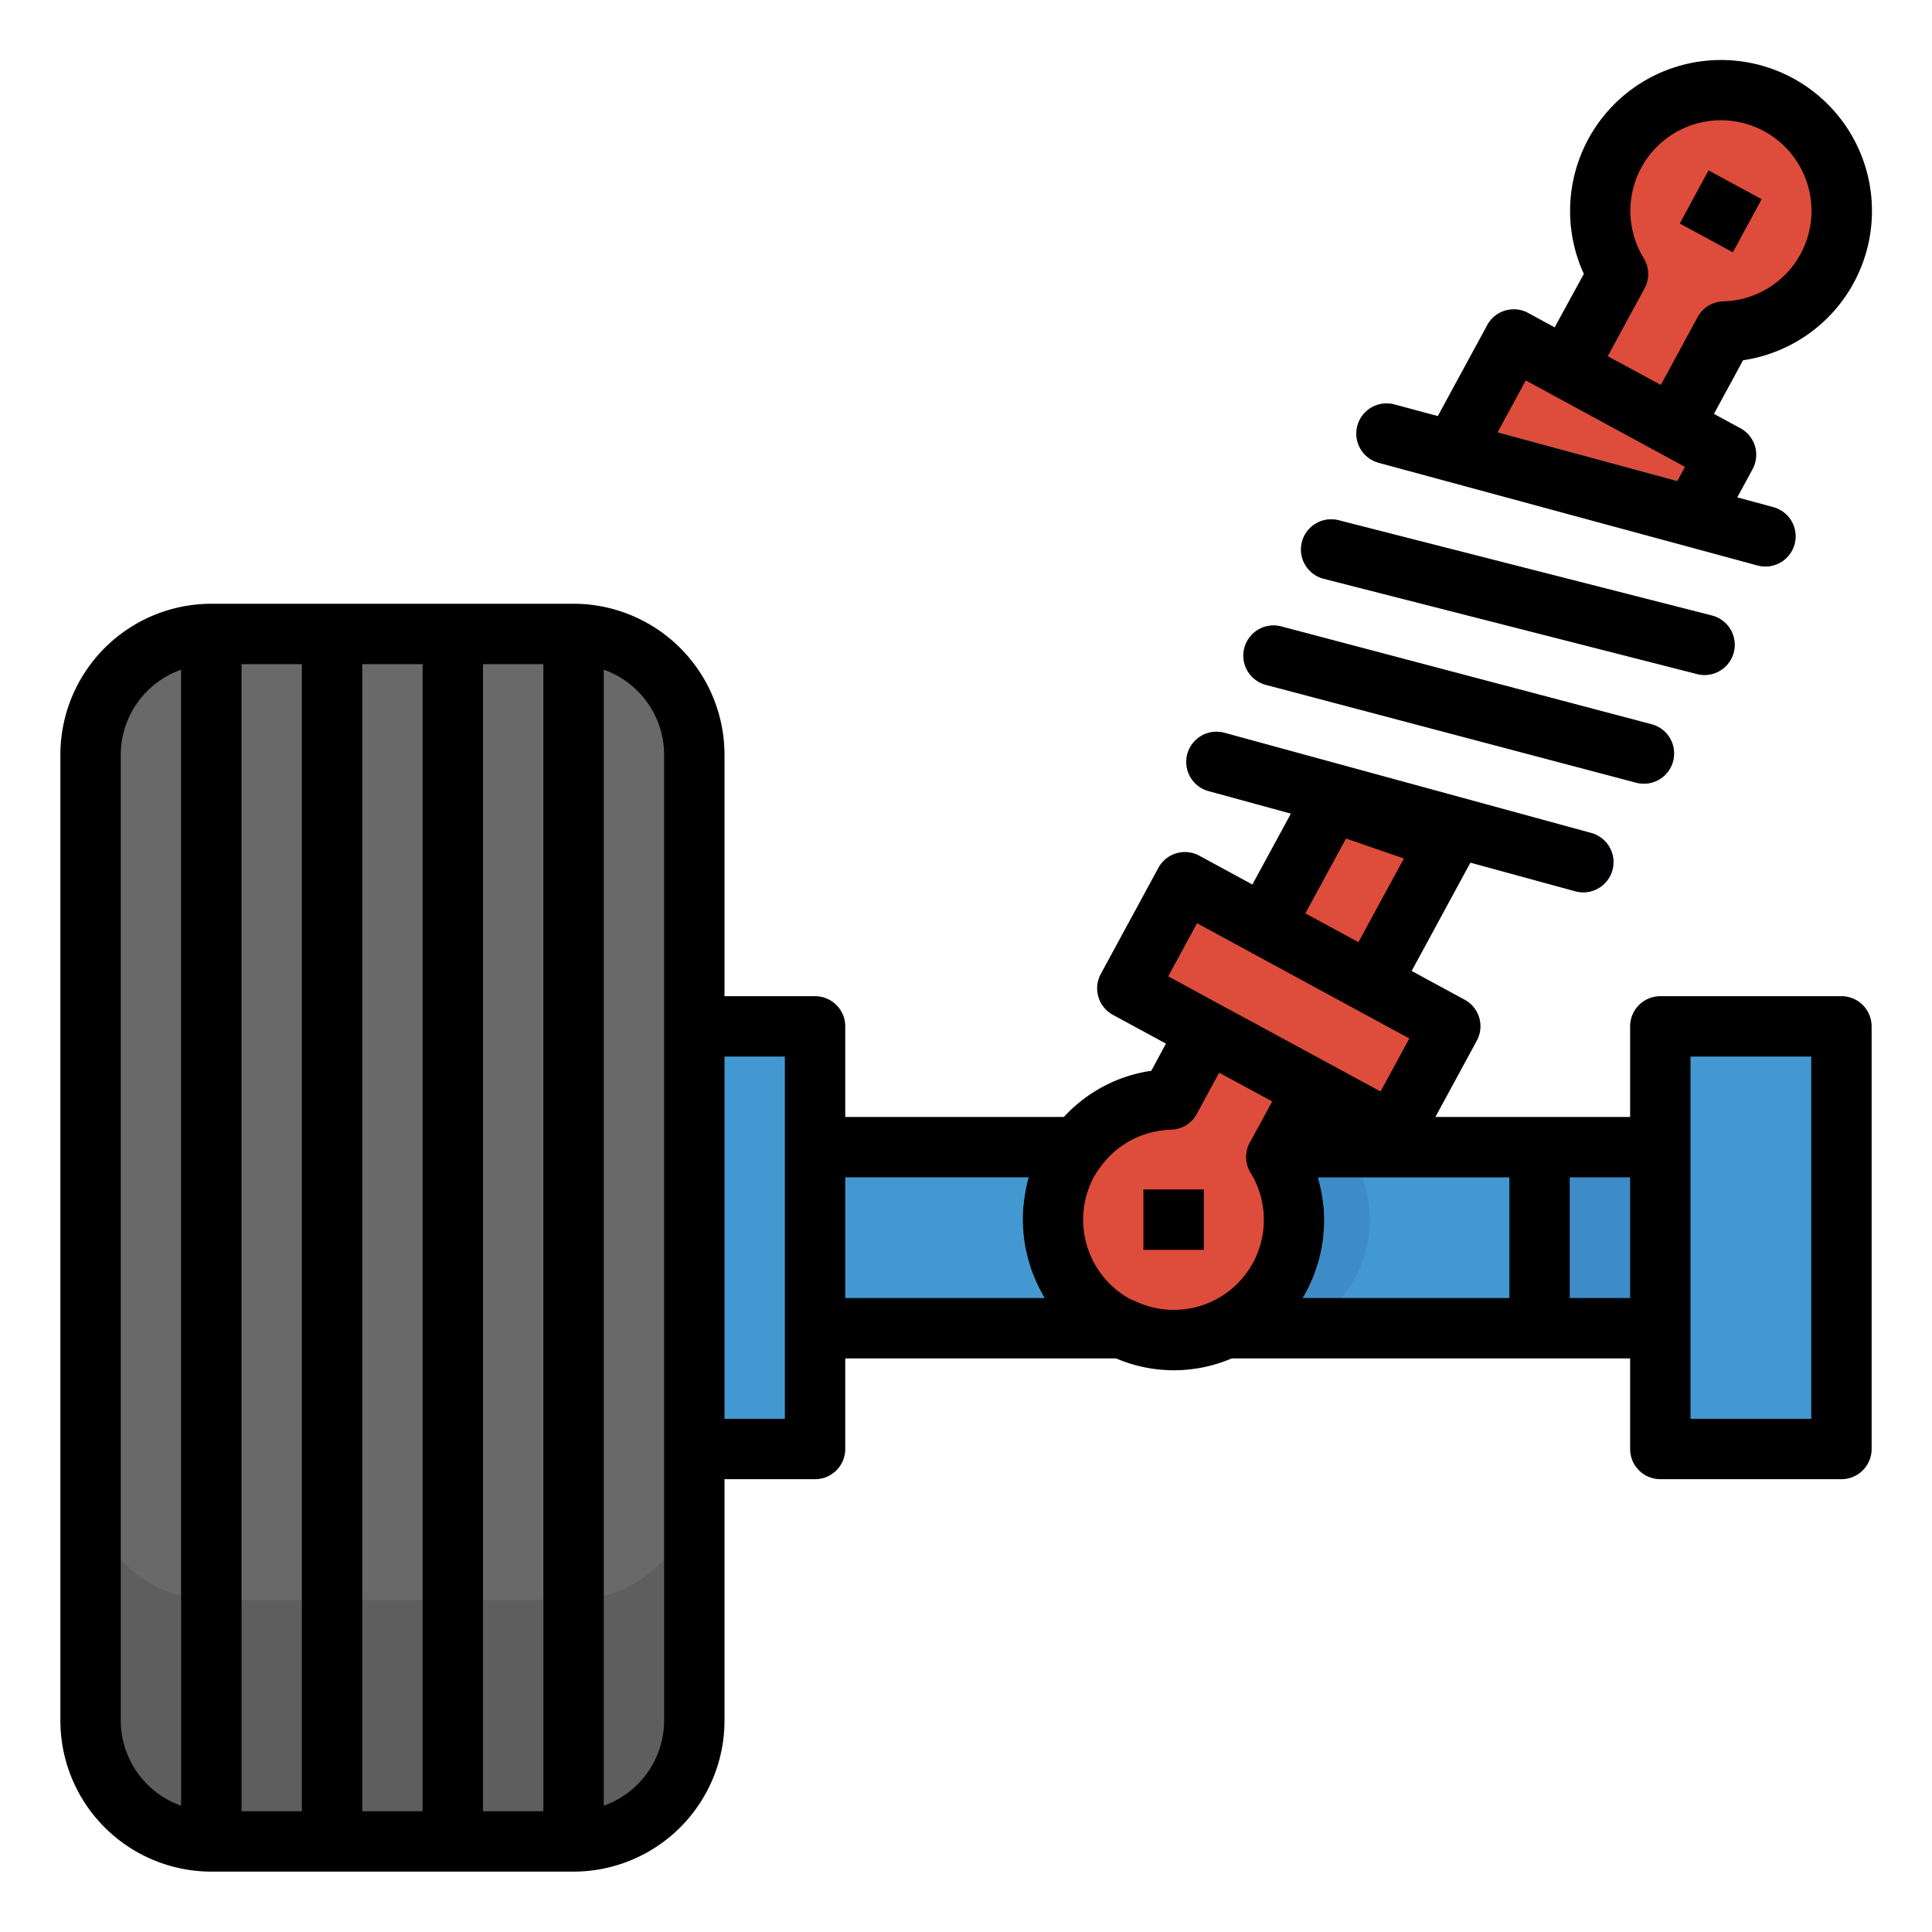
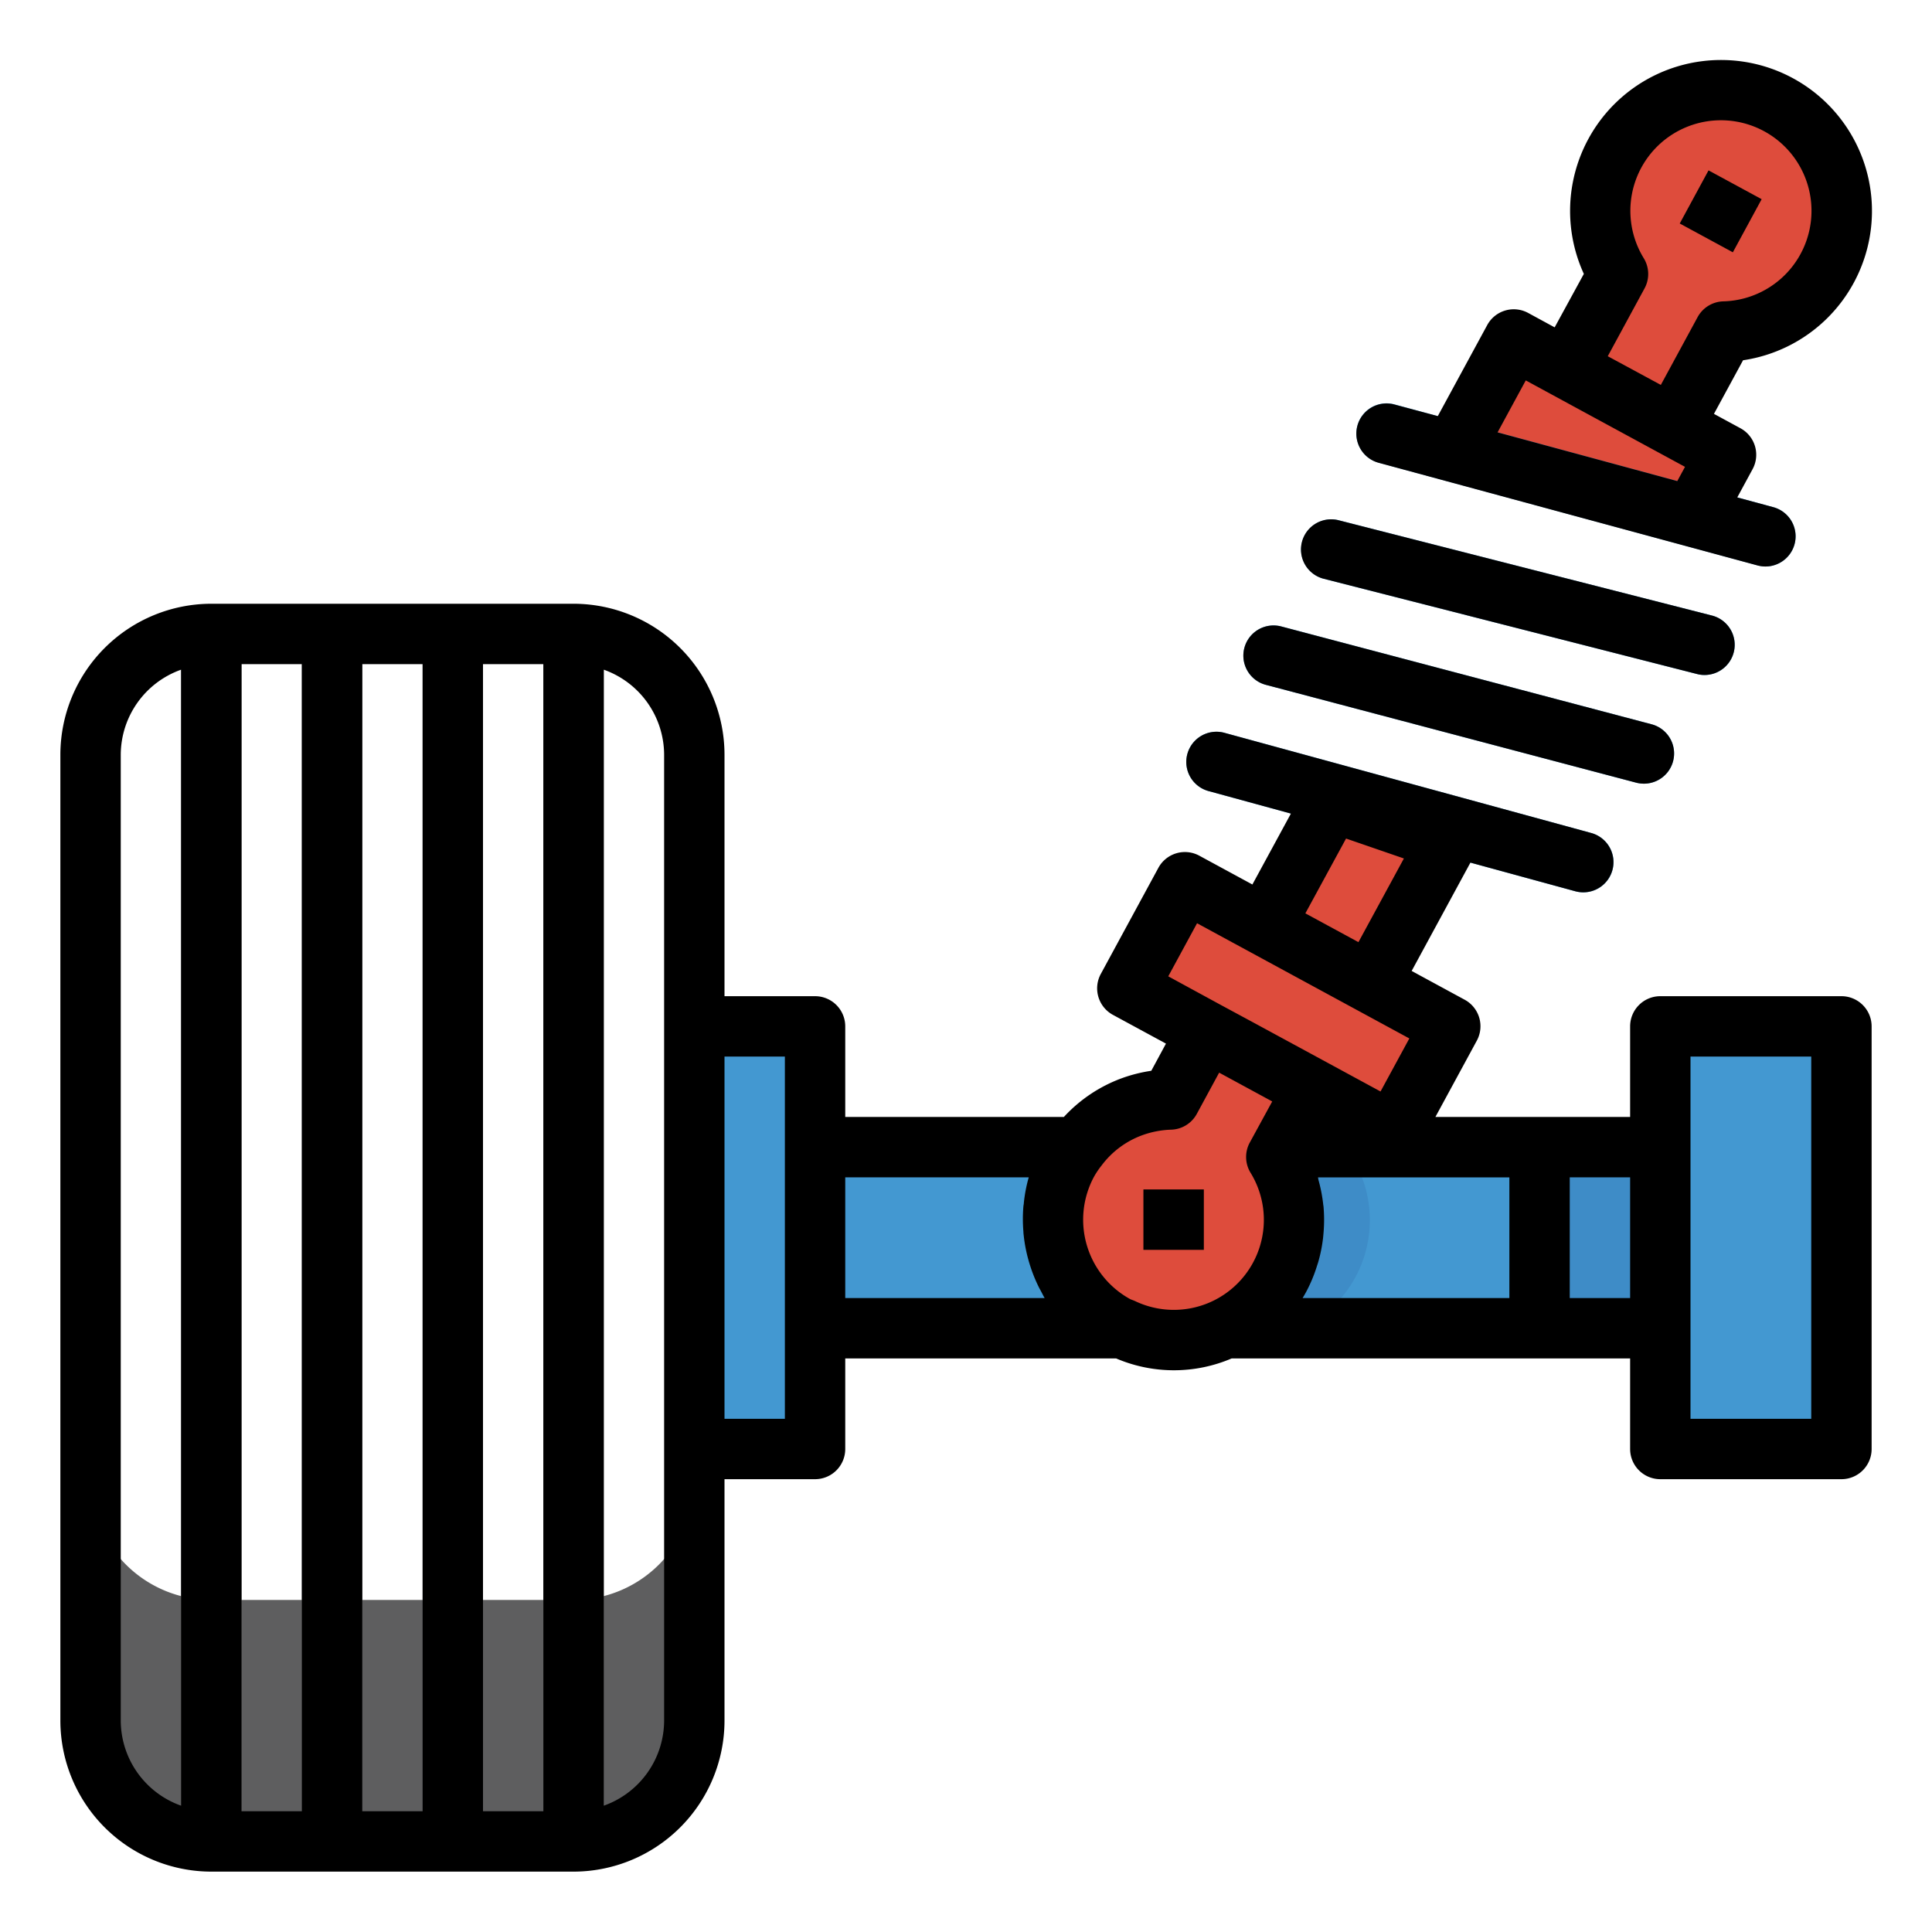
<svg xmlns="http://www.w3.org/2000/svg" viewBox="0 0 64 64">
  <title>suspension-vehicle-car-auto</title>
  <g id="fill_outline" data-name="fill outline">
-     <rect x="3" y="21" width="20" height="40" rx="4" ry="4" style="fill:#696969" />
    <path d="M19,53H7a4,4,0,0,1-4-4v8a4,4,0,0,0,4,4H19a4,4,0,0,0,4-4V49A4,4,0,0,1,19,53Z" style="fill:#5e5e5f" />
    <rect x="6" y="21" width="2" height="40" style="fill:#535354" />
    <rect x="10" y="21" width="2" height="40" style="fill:#535354" />
    <rect x="14" y="21" width="2" height="40" style="fill:#535354" />
    <rect x="18" y="21" width="2" height="40" style="fill:#535354" />
    <rect x="23" y="34" width="4" height="14" style="fill:#4398d1" />
    <path d="M53.6,9.075l-.264.488L51.9,12.2l3.516,1.907,1.7-3.124A4,4,0,1,0,53.6,9.075Z" style="fill:#de4c3c" />
    <rect x="55.999" y="6.001" width="2" height="2" transform="translate(23.676 53.771) rotate(-61.532)" style="fill:#bf362c" />
    <rect x="37.693" y="31.37" width="10" height="4" transform="translate(21.08 -16.32) rotate(28.48)" style="fill:#de4c3c" />
    <polygon points="57.177 15.061 50.145 11.246 48.131 14.958 56.067 17.108 57.177 15.061" style="fill:#de4c3c" />
    <polygon points="44.115 26.557 41.889 30.658 45.405 32.566 47.948 27.878 44.115 26.557" style="fill:#de4c3c" />
    <rect x="27" y="38" width="28" height="6" style="fill:#4398d1" />
    <path d="M44.9,42.309a3.984,3.984,0,0,0-.115-3.982L44.959,38H38.2a3.935,3.935,0,0,0,1.277,5.918c.064.034.132.051.2.082h3.436A3.966,3.966,0,0,0,44.9,42.309Z" style="fill:#3e8cc7" />
    <path d="M42.457,38l.087-.16.954-1.758-3.516-1.908L38.763,36.42a4.09,4.09,0,0,0-1.269.242A3.945,3.945,0,0,0,35.694,38a3.776,3.776,0,0,0-.331.495,4,4,0,0,0,1.608,5.423c.064.034.132.051.2.082a3.978,3.978,0,0,0,5.112-5.673Z" style="fill:#de4c3c" />
    <rect x="55" y="34" width="6" height="14" style="fill:#4398d1" />
    <rect x="51" y="38" width="4" height="6" style="fill:#3e8cc7" />
    <rect x="37.878" y="39.402" width="2" height="2" style="fill:#bf362c" />
    <path d="M52.446,29.56a1.011,1.011,0,0,1-.264-.036L40.017,26.2a1,1,0,0,1,.527-1.929l12.165,3.323a1,1,0,0,1-.263,1.966Z" style="fill:#4398d1" />
    <path d="M54.457,25.96a1.034,1.034,0,0,1-.256-.033L41.933,22.686a1,1,0,0,1,.51-1.934l12.269,3.241a1,1,0,0,1-.255,1.967Z" style="fill:#4398d1" />
    <path d="M56.468,22.36a.961.961,0,0,1-.247-.031L43.849,19.172a1,1,0,0,1,.494-1.938l12.372,3.158a1,1,0,0,1-.247,1.968Z" style="fill:#4398d1" />
    <path d="M58.479,18.761a.982.982,0,0,1-.261-.035l-12.548-3.4a1,1,0,0,1,.522-1.931L58.74,16.8a1,1,0,0,1-.261,1.966Z" style="fill:#4398d1" />
    <rect x="55.999" y="6.001" width="2" height="2" transform="translate(23.676 53.771) rotate(-61.532)" />
    <path d="M41.221,21.464a1,1,0,0,0,.712,1.222L54.2,25.927a1.034,1.034,0,0,0,.256.033,1,1,0,0,0,.255-1.967L42.443,20.752A1,1,0,0,0,41.221,21.464Z" />
    <path d="M43.127,17.956a1,1,0,0,0,.722,1.216l12.372,3.157a.961.961,0,0,0,.247.031,1,1,0,0,0,.247-1.968L44.343,17.234A1,1,0,0,0,43.127,17.956Z" />
    <rect x="37.878" y="39.402" width="2" height="2" />
    <path d="M50.623,10.367a1,1,0,0,0-1.356.4l-1.638,3.017L46.192,13.4a1,1,0,0,0-.522,1.931l12.548,3.4a.982.982,0,0,0,.261.035A1,1,0,0,0,58.74,16.8l-1.191-.322.507-.935a1,1,0,0,0-.4-1.356l-.879-.477.964-1.776a5,5,0,1,0-5.274-2.861L51.5,10.844Zm3.83-1.811a3,3,0,1,1,2.631,1.427,1,1,0,0,0-.849.523l-1.218,2.245L53.259,11.8l1.219-2.247A1,1,0,0,0,54.453,8.556Zm-1.969,5.1,2.458,1.334,0,0,.876.475-.256.472L53.5,15.377l-3.891-1.054.934-1.721Z" />
    <path d="M61,33H55a1,1,0,0,0-1,1v3H47.55l1.371-2.526a1,1,0,0,0-.4-1.356l-1.758-.954,1.947-3.589,3.474.949a1,1,0,1,0,.527-1.93L40.544,24.271a1,1,0,0,0-.527,1.929l2.746.751L41.487,29.3l-1.758-.954a1,1,0,0,0-1.355.4l-1.908,3.516a1,1,0,0,0,.4,1.356l1.758.953-.486.9a5.012,5.012,0,0,0-.987.25A4.908,4.908,0,0,0,35.243,37H28V34a1,1,0,0,0-1-1H24V25a5.006,5.006,0,0,0-5-5H7a5.006,5.006,0,0,0-5,5V57a5.006,5.006,0,0,0,5,5H19a5.006,5.006,0,0,0,5-5V49h3a1,1,0,0,0,1-1V45h8.974A4.865,4.865,0,0,0,40.8,45H54v3a1,1,0,0,0,1,1h6a1,1,0,0,0,1-1V34A1,1,0,0,0,61,33ZM6,59.816A3,3,0,0,1,4,57V25a3,3,0,0,1,2-2.816ZM10,60H8V22h2Zm4,0H12V22h2Zm4,0H16V22h2Zm4-26V57a3,3,0,0,1-2,2.816V22.184A3,3,0,0,1,22,25Zm4,4v9H24V35h2Zm2,5V39h6.079a4.859,4.859,0,0,0-.163.846c0,.036-.01.072-.014.108a5.05,5.05,0,0,0,0,.852c0,.044.006.087.011.131a4.949,4.949,0,0,0,.16.818q.018.066.039.132a5.014,5.014,0,0,0,.311.773c.02.039.042.077.063.117.04.074.076.151.12.223ZM44.59,27.778l1.916.66L45,31.21l-1.758-.954Zm-4.936,2.806L46.686,34.4l-.954,1.757-4.148-2.25L40.459,33.3h0L38.7,32.342Zm1.771,8.263A2.982,2.982,0,0,1,37.6,43.1c-.027-.013-.122-.049-.15-.059a3,3,0,0,1-1.206-4.067,2.792,2.792,0,0,1,.249-.368,2.943,2.943,0,0,1,1.345-1,3.089,3.089,0,0,1,.958-.184,1,1,0,0,0,.849-.522l.741-1.367,1.758.954L41.4,37.85A1,1,0,0,0,41.425,38.847ZM50,43H43.15c.043-.07.084-.141.123-.214a4.892,4.892,0,0,0,.344-.82c.015-.049.033-.1.047-.145A4.928,4.928,0,0,0,43.829,41c.006-.055.01-.11.015-.165a4.994,4.994,0,0,0,0-.856c0-.025-.008-.048-.01-.073a5.063,5.063,0,0,0-.157-.814c-.008-.029-.009-.06-.017-.089H50Zm4,0H52V39h2Zm6,4H56V35h4Z" />
  </g>
</svg>